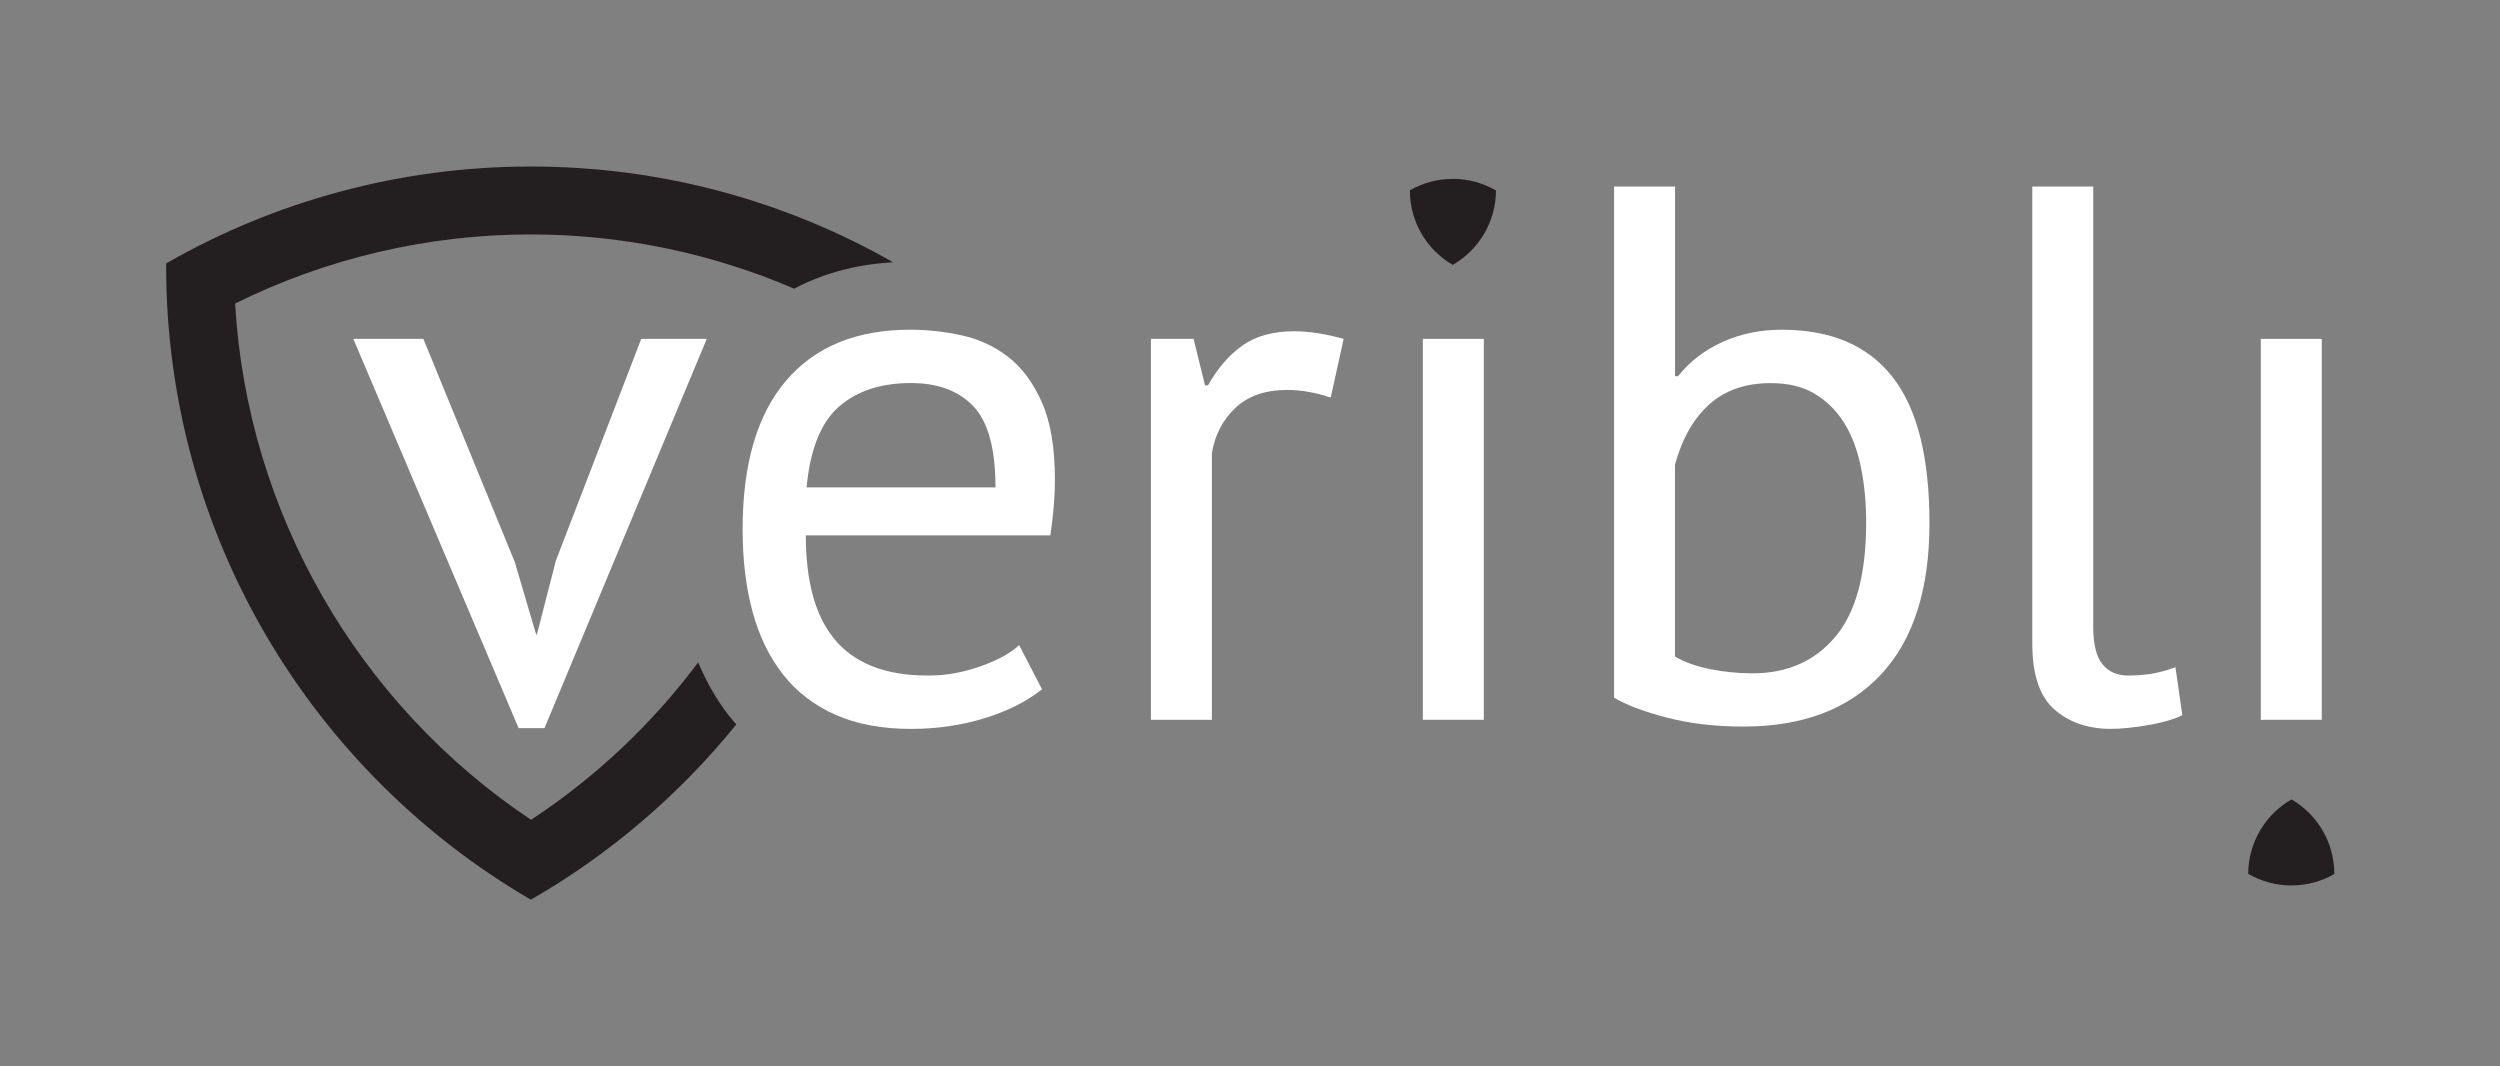
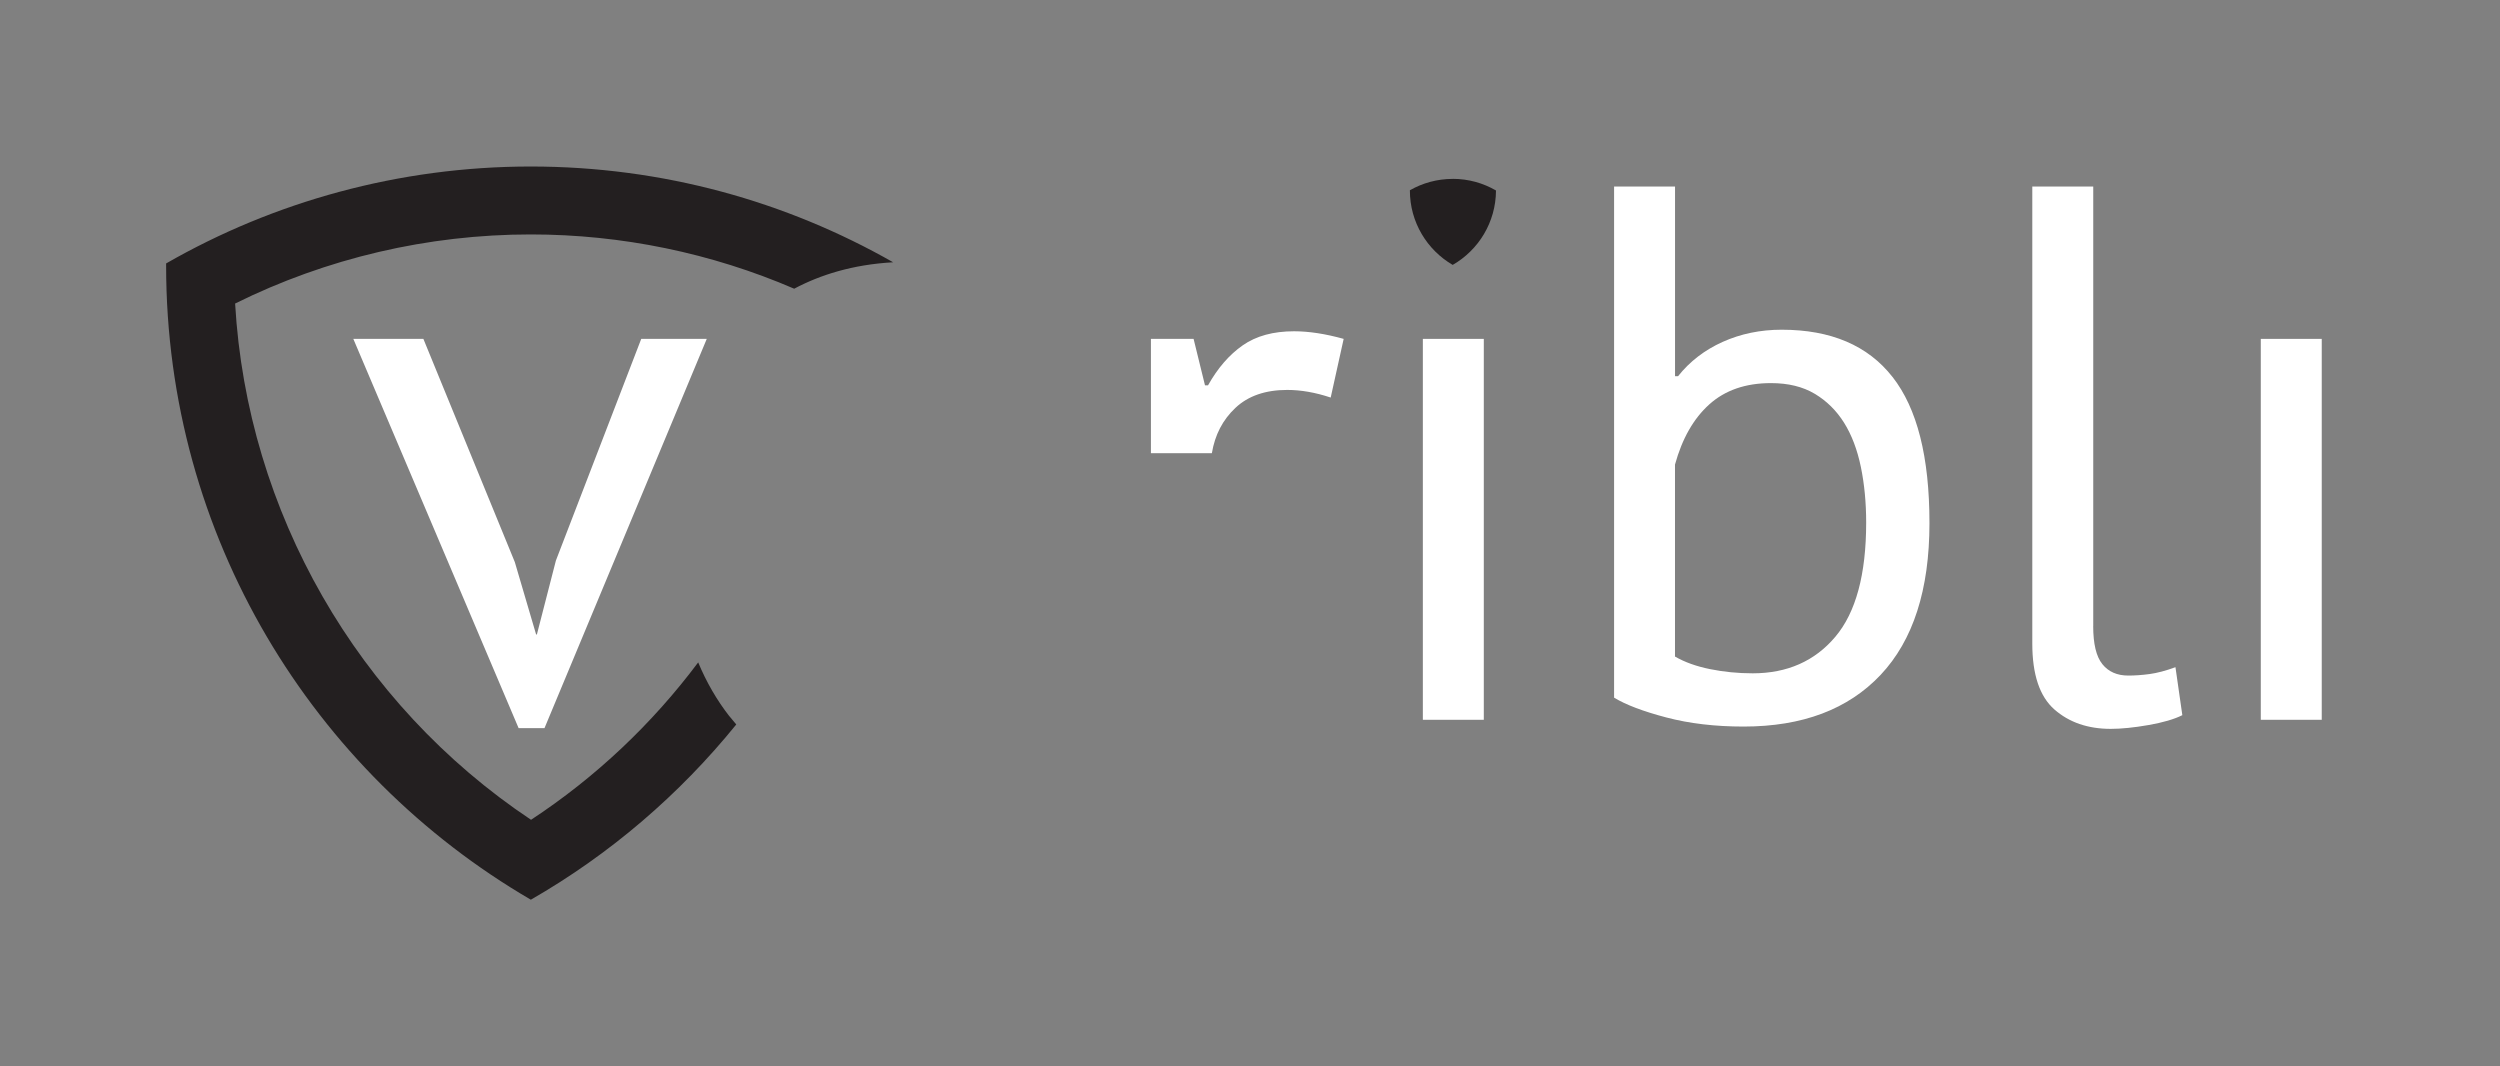
<svg xmlns="http://www.w3.org/2000/svg" id="Layer_2" viewBox="0 0 512.72 218.66">
  <rect x="0" y="0" width="512.72" height="218.66" fill="#808080" stroke="none" />
  <defs>
    <style>.cls-1{fill:none;}.cls-2{fill:#fff;}.cls-3{fill:#231f20;}</style>
  </defs>
  <g id="Layer_1-2">
    <g>
-       <rect class="cls-1" width="512.72" height="218.66" />
      <path class="cls-3" d="M297.93,36.69c-3.19,0-6.19,.85-8.78,2.33,0,.02,0,.03,0,.05,0,6.51,3.53,12.2,8.78,15.26,5.29-3.04,8.85-8.73,8.88-15.26-2.61-1.52-5.64-2.39-8.88-2.39Z" />
-       <path class="cls-3" d="M469.96,181.59c3.19,0,6.19-.85,8.78-2.33,0-.02,0-.03,0-.05,0-6.51-3.53-12.2-8.78-15.26-5.29,3.04-8.85,8.73-8.88,15.26,2.61,1.52,5.64,2.39,8.88,2.39Z" />
      <polygon class="cls-2" points="105.58 115.27 109.95 130.12 110.11 130.12 114.01 114.96 131.51 69.5 144.95 69.5 111.67 149.33 106.36 149.33 72.46 69.5 86.83 69.5 105.58 115.27" />
-       <path class="cls-2" d="M216.35,98.4c0-6.56-.89-11.85-2.66-15.86-1.77-4.01-4.06-7.11-6.87-9.3-2.81-2.19-5.99-3.67-9.53-4.45-3.54-.78-7.08-1.17-10.62-1.17-11.04,0-19.53,3.49-25.47,10.47-5.94,6.98-8.9,17.13-8.9,30.47,0,6.25,.68,11.87,2.03,16.87,1.35,5,3.44,9.3,6.25,12.89,2.81,3.59,6.41,6.35,10.78,8.28,4.37,1.93,9.53,2.89,15.47,2.89,5.31,0,10.33-.73,15.08-2.19,4.74-1.46,8.67-3.44,11.79-5.94l-4.69-9.06c-1.77,1.67-4.43,3.12-7.97,4.37-3.54,1.25-7.08,1.88-10.62,1.88-4.58,0-8.46-.65-11.64-1.95-3.18-1.3-5.76-3.18-7.73-5.62-1.98-2.45-3.44-5.44-4.38-8.98-.94-3.54-1.41-7.6-1.41-12.19h50.15c.62-4.16,.94-7.97,.94-11.41Zm-50.93,1.56c.73-7.81,2.94-13.33,6.64-16.56,3.7-3.23,8.62-4.84,14.76-4.84,5.52,0,9.79,1.59,12.81,4.76,3.02,3.18,4.53,8.72,4.53,16.64h-38.75Z" />
-       <path class="cls-2" d="M272.9,81.53c-3.12-1.04-6.09-1.56-8.9-1.56-4.48,0-8.02,1.23-10.62,3.67-2.61,2.45-4.22,5.55-4.84,9.3v54.68h-12.5V69.5h8.75l2.34,9.53h.62c1.98-3.54,4.35-6.27,7.11-8.2,2.76-1.93,6.27-2.89,10.55-2.89,3.02,0,6.41,.52,10.16,1.56l-2.66,12.03Z" />
+       <path class="cls-2" d="M272.9,81.53c-3.12-1.04-6.09-1.56-8.9-1.56-4.48,0-8.02,1.23-10.62,3.67-2.61,2.45-4.22,5.55-4.84,9.3h-12.5V69.5h8.75l2.34,9.53h.62c1.98-3.54,4.35-6.27,7.11-8.2,2.76-1.93,6.27-2.89,10.55-2.89,3.02,0,6.41,.52,10.16,1.56l-2.66,12.03Z" />
      <rect class="cls-2" x="291.81" y="69.5" width="12.5" height="78.12" />
      <path class="cls-2" d="M388.13,77.31c-5.05-6.46-12.63-9.69-22.73-9.69-4.37,0-8.41,.84-12.11,2.5-3.7,1.67-6.74,4.01-9.14,7.03h-.62V38.25h-12.5v104.83c2.39,1.46,5.96,2.81,10.7,4.06,4.74,1.25,10.02,1.87,15.86,1.87,12.08,0,21.46-3.54,28.12-10.62,6.66-7.08,10-17.44,10-31.09s-2.53-23.54-7.58-30Zm-11.72,53.28c-4.22,5-9.87,7.5-16.95,7.5-3.02,0-5.94-.29-8.75-.86-2.81-.57-5.21-1.43-7.19-2.58v-39.37c1.46-5.31,3.8-9.43,7.03-12.34,3.23-2.91,7.44-4.37,12.65-4.37,3.54,0,6.53,.73,8.98,2.19,2.45,1.46,4.45,3.44,6.02,5.94,1.56,2.5,2.71,5.52,3.44,9.06,.73,3.54,1.09,7.34,1.09,11.41,0,10.62-2.11,18.44-6.33,23.43Z" />
      <path class="cls-2" d="M429.29,128.4c0,3.65,.62,6.25,1.88,7.81,1.25,1.56,3.02,2.34,5.31,2.34,1.35,0,2.81-.1,4.37-.31,1.56-.21,3.33-.68,5.31-1.41l1.41,9.84c-1.67,.84-3.98,1.51-6.95,2.03-2.97,.52-5.55,.78-7.73,.78-4.69,0-8.54-1.33-11.56-3.98-3.02-2.66-4.53-7.16-4.53-13.51V38.25h12.5v90.15Z" />
      <rect class="cls-2" x="463.66" y="69.5" width="12.5" height="78.12" />
      <path class="cls-3" d="M149.6,146.91c-2.58-3.3-4.72-7.01-6.41-11.06-9.38,12.53-20.92,23.5-34.28,32.28-35.61-23.75-58.23-63.18-60.69-105.88,18.74-9.29,39.53-14.17,60.63-14.17,18.65,0,37.06,3.82,54.03,11.13,5.3-2.82,11.96-4.95,20.29-5.42-21.93-12.49-47.28-19.64-74.32-19.64s-52.75,7.23-74.78,19.88c0,.15,0,.29,0,.44,0,55.51,30.07,103.98,74.8,130.05,16.18-9.29,30.45-21.52,42.13-35.94-.48-.55-.94-1.1-1.39-1.67Z" />
    </g>
  </g>
</svg>